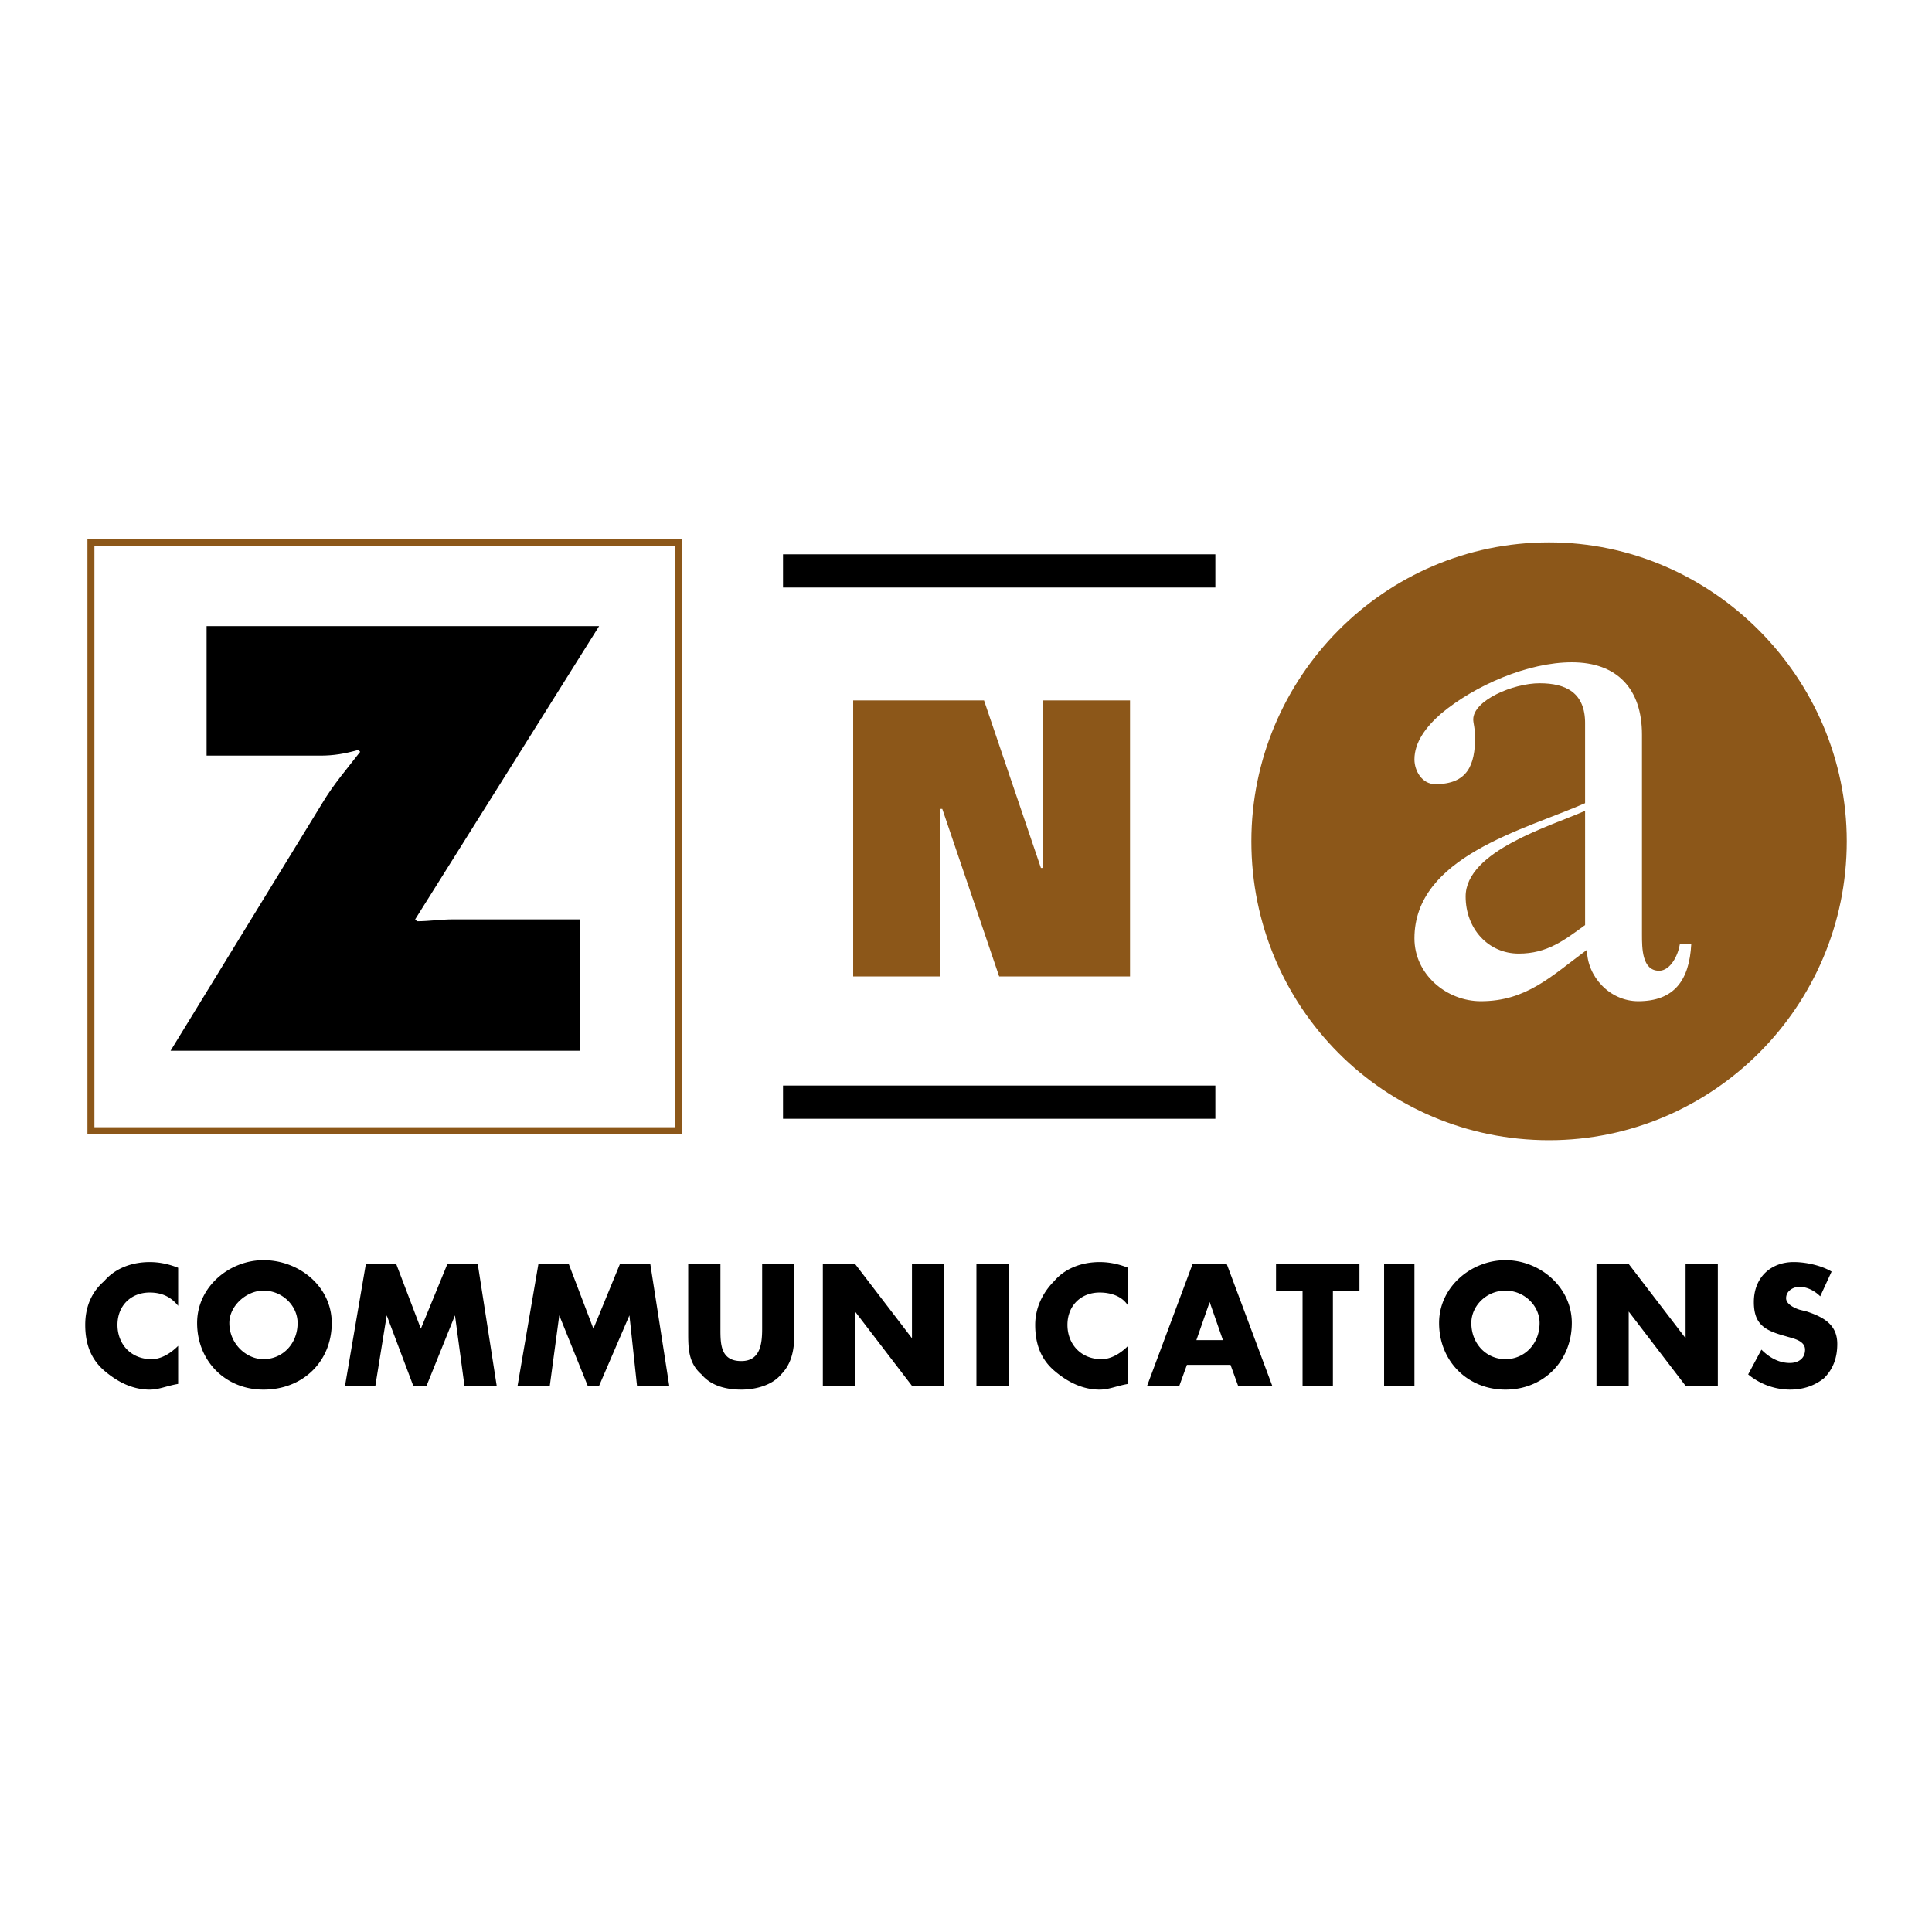
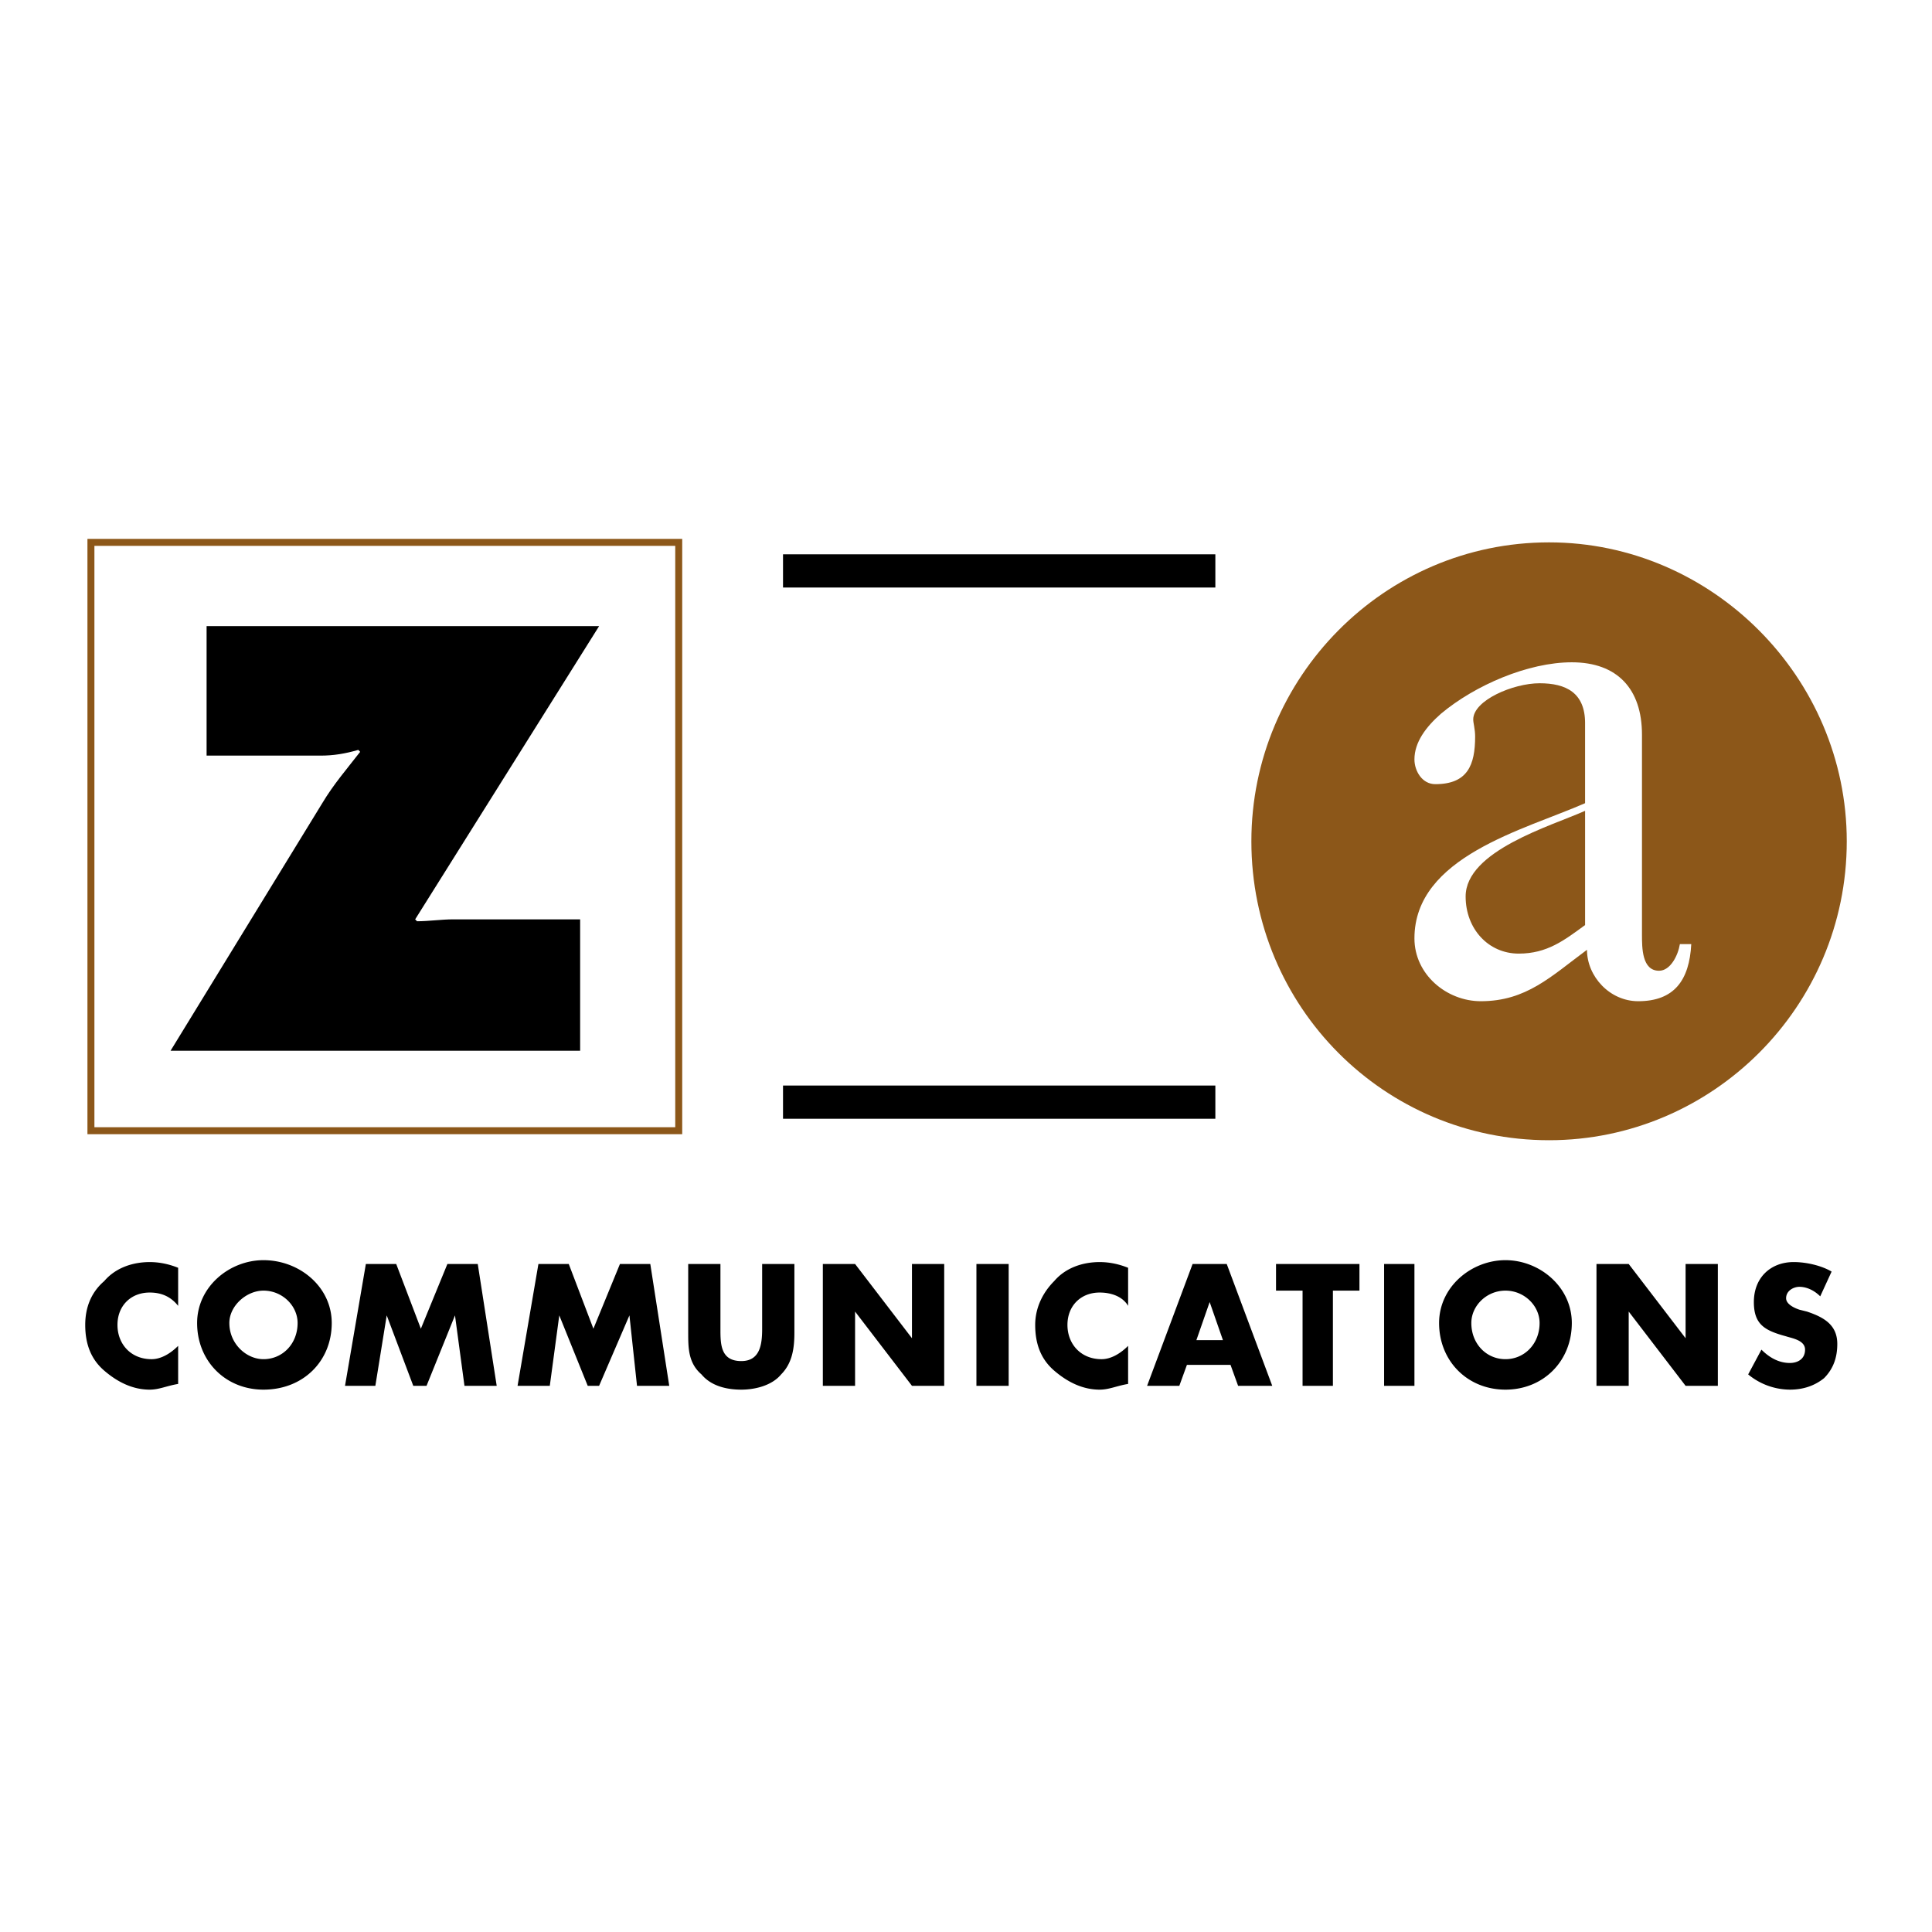
<svg xmlns="http://www.w3.org/2000/svg" width="2500" height="2500" viewBox="0 0 192.756 192.756">
  <path fill-rule="evenodd" clip-rule="evenodd" fill="#fff" d="M0 0h192.756v192.756H0V0z" />
  <path d="M154.551 54.112c-16.459 0-29.701 13.487-29.701 29.824 0 16.527 13.242 29.824 29.701 29.824 16.27 0 29.701-13.297 29.701-29.824 0-16.337-13.432-29.824-29.701-29.824z" fill-rule="evenodd" clip-rule="evenodd" fill="#8c5719" />
  <path fill="none" stroke="#8c5719" stroke-width=".696" stroke-miterlimit="2.613" d="M9.072 112.811h58.645V54.112H9.072v58.699z" />
  <path d="M59.772 62.47L41.421 91.724l.189.19c1.135 0 2.459-.19 3.595-.19H57.88v13.108H17.017l15.134-24.696c1.135-1.899 2.459-3.419 3.784-5.128l-.189-.19c-1.324.38-2.459.57-3.783.57H20.612V62.47h39.16z" fill-rule="evenodd" clip-rule="evenodd" />
-   <path fill-rule="evenodd" clip-rule="evenodd" fill="#8c5719" d="M85.122 69.878h13.054l5.676 16.717h.187V69.878h8.703v27.546H99.689l-5.676-16.717h-.189v16.717h-8.702V69.878z" />
  <path d="M158.145 72.158c0-3.039-1.891-3.989-4.539-3.989s-6.621 1.709-6.621 3.609c0 .379.189.949.189 1.709 0 2.85-.758 4.749-3.973 4.749-1.326 0-2.082-1.33-2.082-2.47 0-1.709 1.135-3.229 2.648-4.559 3.406-2.85 8.703-5.129 13.053-5.129 4.541 0 7 2.659 7 7.219v19.945c0 1.33 0 3.61 1.703 3.61 1.135 0 1.893-1.52 2.08-2.66h1.135c-.188 3.609-1.701 5.699-5.295 5.699-2.838 0-5.109-2.469-5.109-5.129-3.594 2.661-6.053 5.129-10.594 5.129-3.404 0-6.621-2.66-6.621-6.269 0-8.168 10.973-10.828 17.025-13.487v-7.977h.001zm0 8.738c-3.404 1.52-11.918 3.989-11.918 8.548 0 3.229 2.27 5.698 5.297 5.698 2.838 0 4.541-1.33 6.621-2.849V80.896z" fill-rule="evenodd" clip-rule="evenodd" fill="#fff" />
  <path d="M17.774 130.285c-.757-.949-1.703-1.328-2.838-1.328-1.892 0-3.216 1.328-3.216 3.229s1.324 3.42 3.405 3.42c.946 0 1.892-.57 2.649-1.33v3.799c-1.135.189-1.892.57-2.838.57-1.702 0-3.216-.76-4.54-1.9-1.324-1.139-1.892-2.658-1.892-4.559 0-1.709.568-3.229 1.892-4.369 1.135-1.33 2.838-1.9 4.54-1.9.946 0 1.892.191 2.838.57v3.798zM26.287 128.766c1.892 0 3.405 1.52 3.405 3.23 0 2.09-1.513 3.609-3.405 3.609-1.702 0-3.405-1.52-3.405-3.609-.001-1.711 1.702-3.23 3.405-3.23zm0-3.039c-3.405 0-6.621 2.66-6.621 6.27 0 3.799 2.838 6.648 6.621 6.648 3.973 0 6.811-2.85 6.811-6.648-.001-3.61-3.217-6.27-6.811-6.27zM36.502 126.107h3.028l2.459 6.459 2.648-6.459h3.028l1.891 12.157H46.34l-.946-7.028-2.838 7.028h-1.324l-2.649-7.028-1.134 7.028h-3.027l2.08-12.157zM53.718 126.107h3.027l2.459 6.459 2.649-6.459h3.027l1.891 12.157h-3.216l-.757-7.028-3.026 7.028h-1.135l-2.838-7.028-.946 7.028h-3.216l2.081-12.157zM79.257 126.107v6.838c0 1.52-.189 3.039-1.324 4.18-.946 1.139-2.648 1.52-3.973 1.52-1.514 0-3.027-.381-3.973-1.52-1.325-1.141-1.325-2.66-1.325-4.18v-6.838h3.216v6.459c0 1.52 0 3.229 2.081 3.229 1.892 0 2.081-1.709 2.081-3.229v-6.459h3.217zM82.095 126.107h3.216l5.676 7.409v-7.409h3.216v12.157h-3.216l-5.676-7.409v7.409h-3.216v-12.157zM97.418 126.107h3.217v12.157h-3.217v-12.157zM112.553 130.285c-.566-.949-1.703-1.328-2.838-1.328-1.891 0-3.215 1.328-3.215 3.229s1.324 3.42 3.404 3.42c.945 0 1.893-.57 2.648-1.33v3.799c-1.135.189-1.891.57-2.838.57-1.703 0-3.215-.76-4.539-1.9-1.324-1.139-1.893-2.658-1.893-4.559 0-1.709.756-3.229 1.893-4.369 1.135-1.33 2.836-1.9 4.539-1.9.947 0 1.893.191 2.838.57v3.798h.001zM122.012 133.705h-2.648l1.324-3.799 1.324 3.799zm.758 2.469l.756 2.09h3.406l-4.541-12.156h-3.406l-4.539 12.156h3.215l.758-2.09h4.351zM132.984 138.264h-3.027v-9.498h-2.648v-2.659h8.324v2.659h-2.649v9.498zM138.092 126.107h3.027v12.157h-3.027v-12.157zM150.199 128.766c1.893 0 3.406 1.52 3.406 3.23 0 2.09-1.514 3.609-3.406 3.609-1.891 0-3.404-1.52-3.404-3.609 0-1.711 1.514-3.23 3.404-3.23zm0-3.039c-3.404 0-6.621 2.66-6.621 6.27 0 3.799 2.838 6.648 6.621 6.648 3.785 0 6.621-2.85 6.621-6.648 0-3.61-3.215-6.27-6.621-6.27zM159.281 126.107h3.215l5.676 7.409v-7.409h3.217v12.157h-3.217l-5.676-7.409v7.409h-3.215v-12.157zM181.604 129.336c-.568-.57-1.324-.949-2.08-.949-.568 0-1.324.379-1.324 1.139 0 .57.756.951 1.324 1.141l.756.189c1.703.57 3.027 1.33 3.027 3.23 0 1.328-.379 2.469-1.324 3.418-.947.76-2.082 1.141-3.406 1.141a6.593 6.593 0 0 1-4.162-1.52l1.324-2.471c.758.76 1.703 1.33 2.838 1.33.758 0 1.514-.379 1.514-1.33 0-.949-1.324-1.139-1.891-1.328-2.082-.57-3.217-1.141-3.217-3.42 0-2.469 1.703-3.99 3.973-3.99 1.324 0 2.838.381 3.783.951l-1.135 2.469z" fill-rule="evenodd" clip-rule="evenodd" />
  <path d="M121.256 109.961H78.122m43.134-53H78.122" fill="none" stroke="#000" stroke-width="3.313" stroke-miterlimit="2.613" />
</svg>